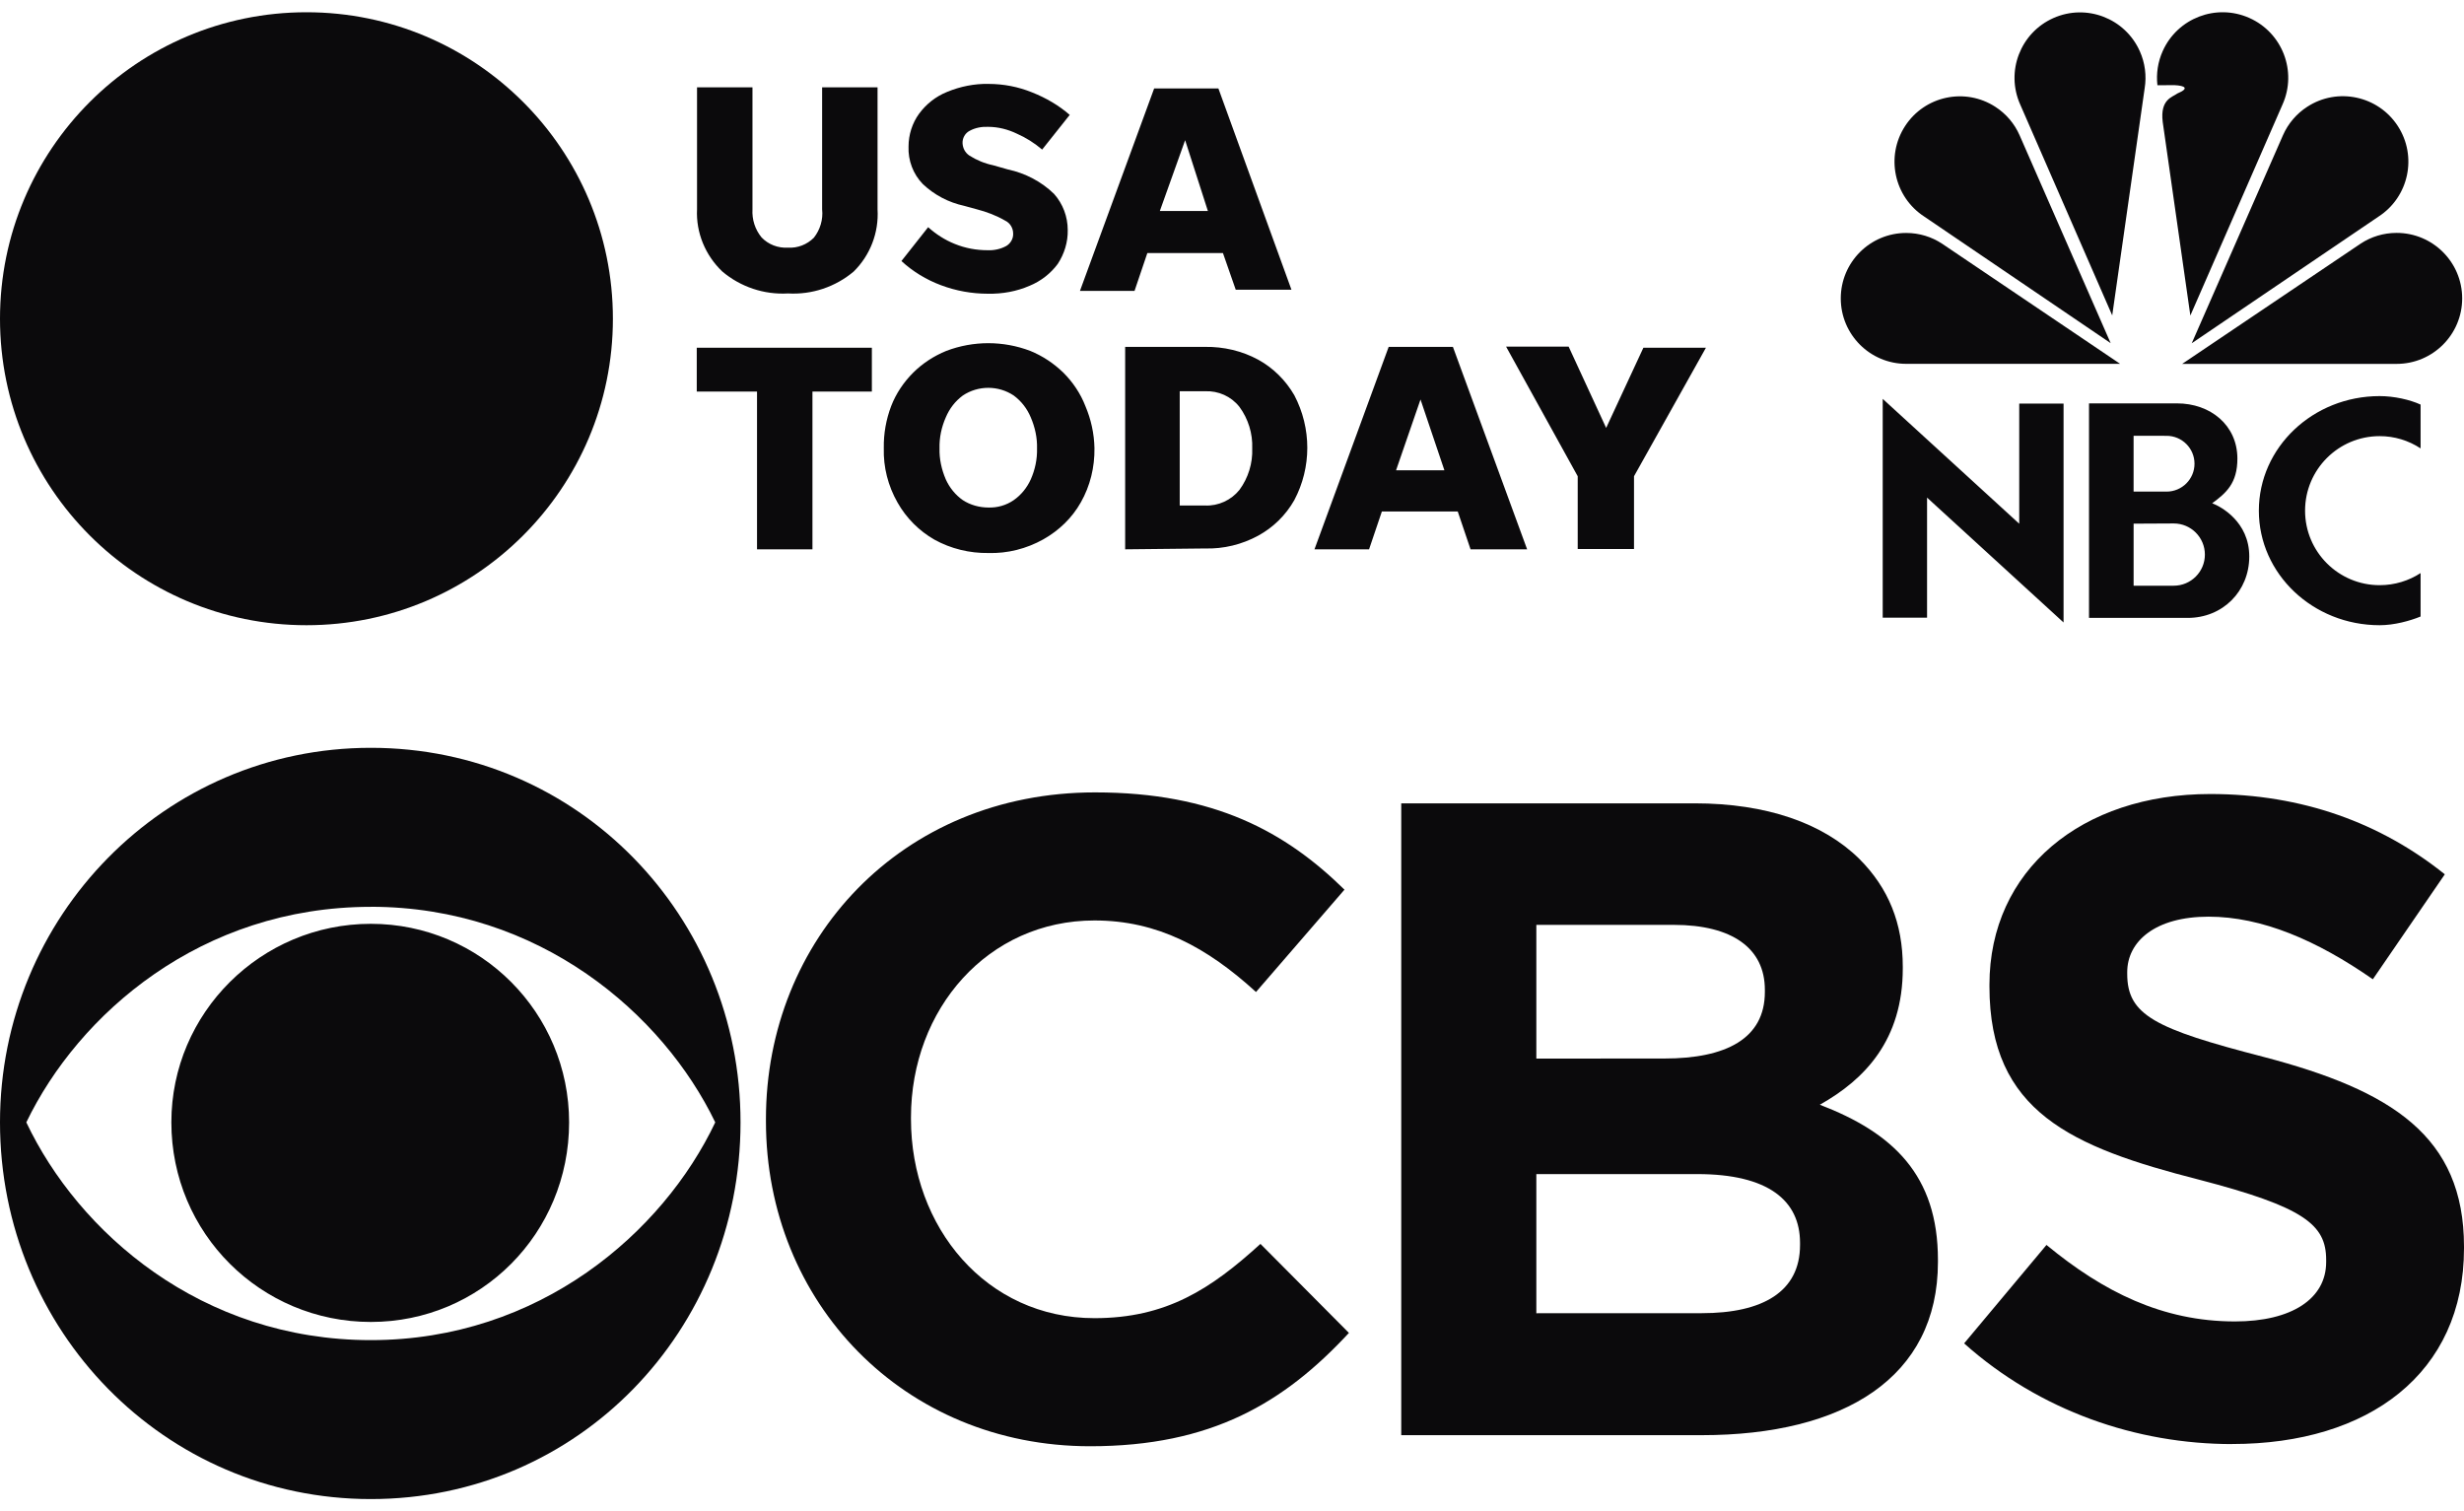
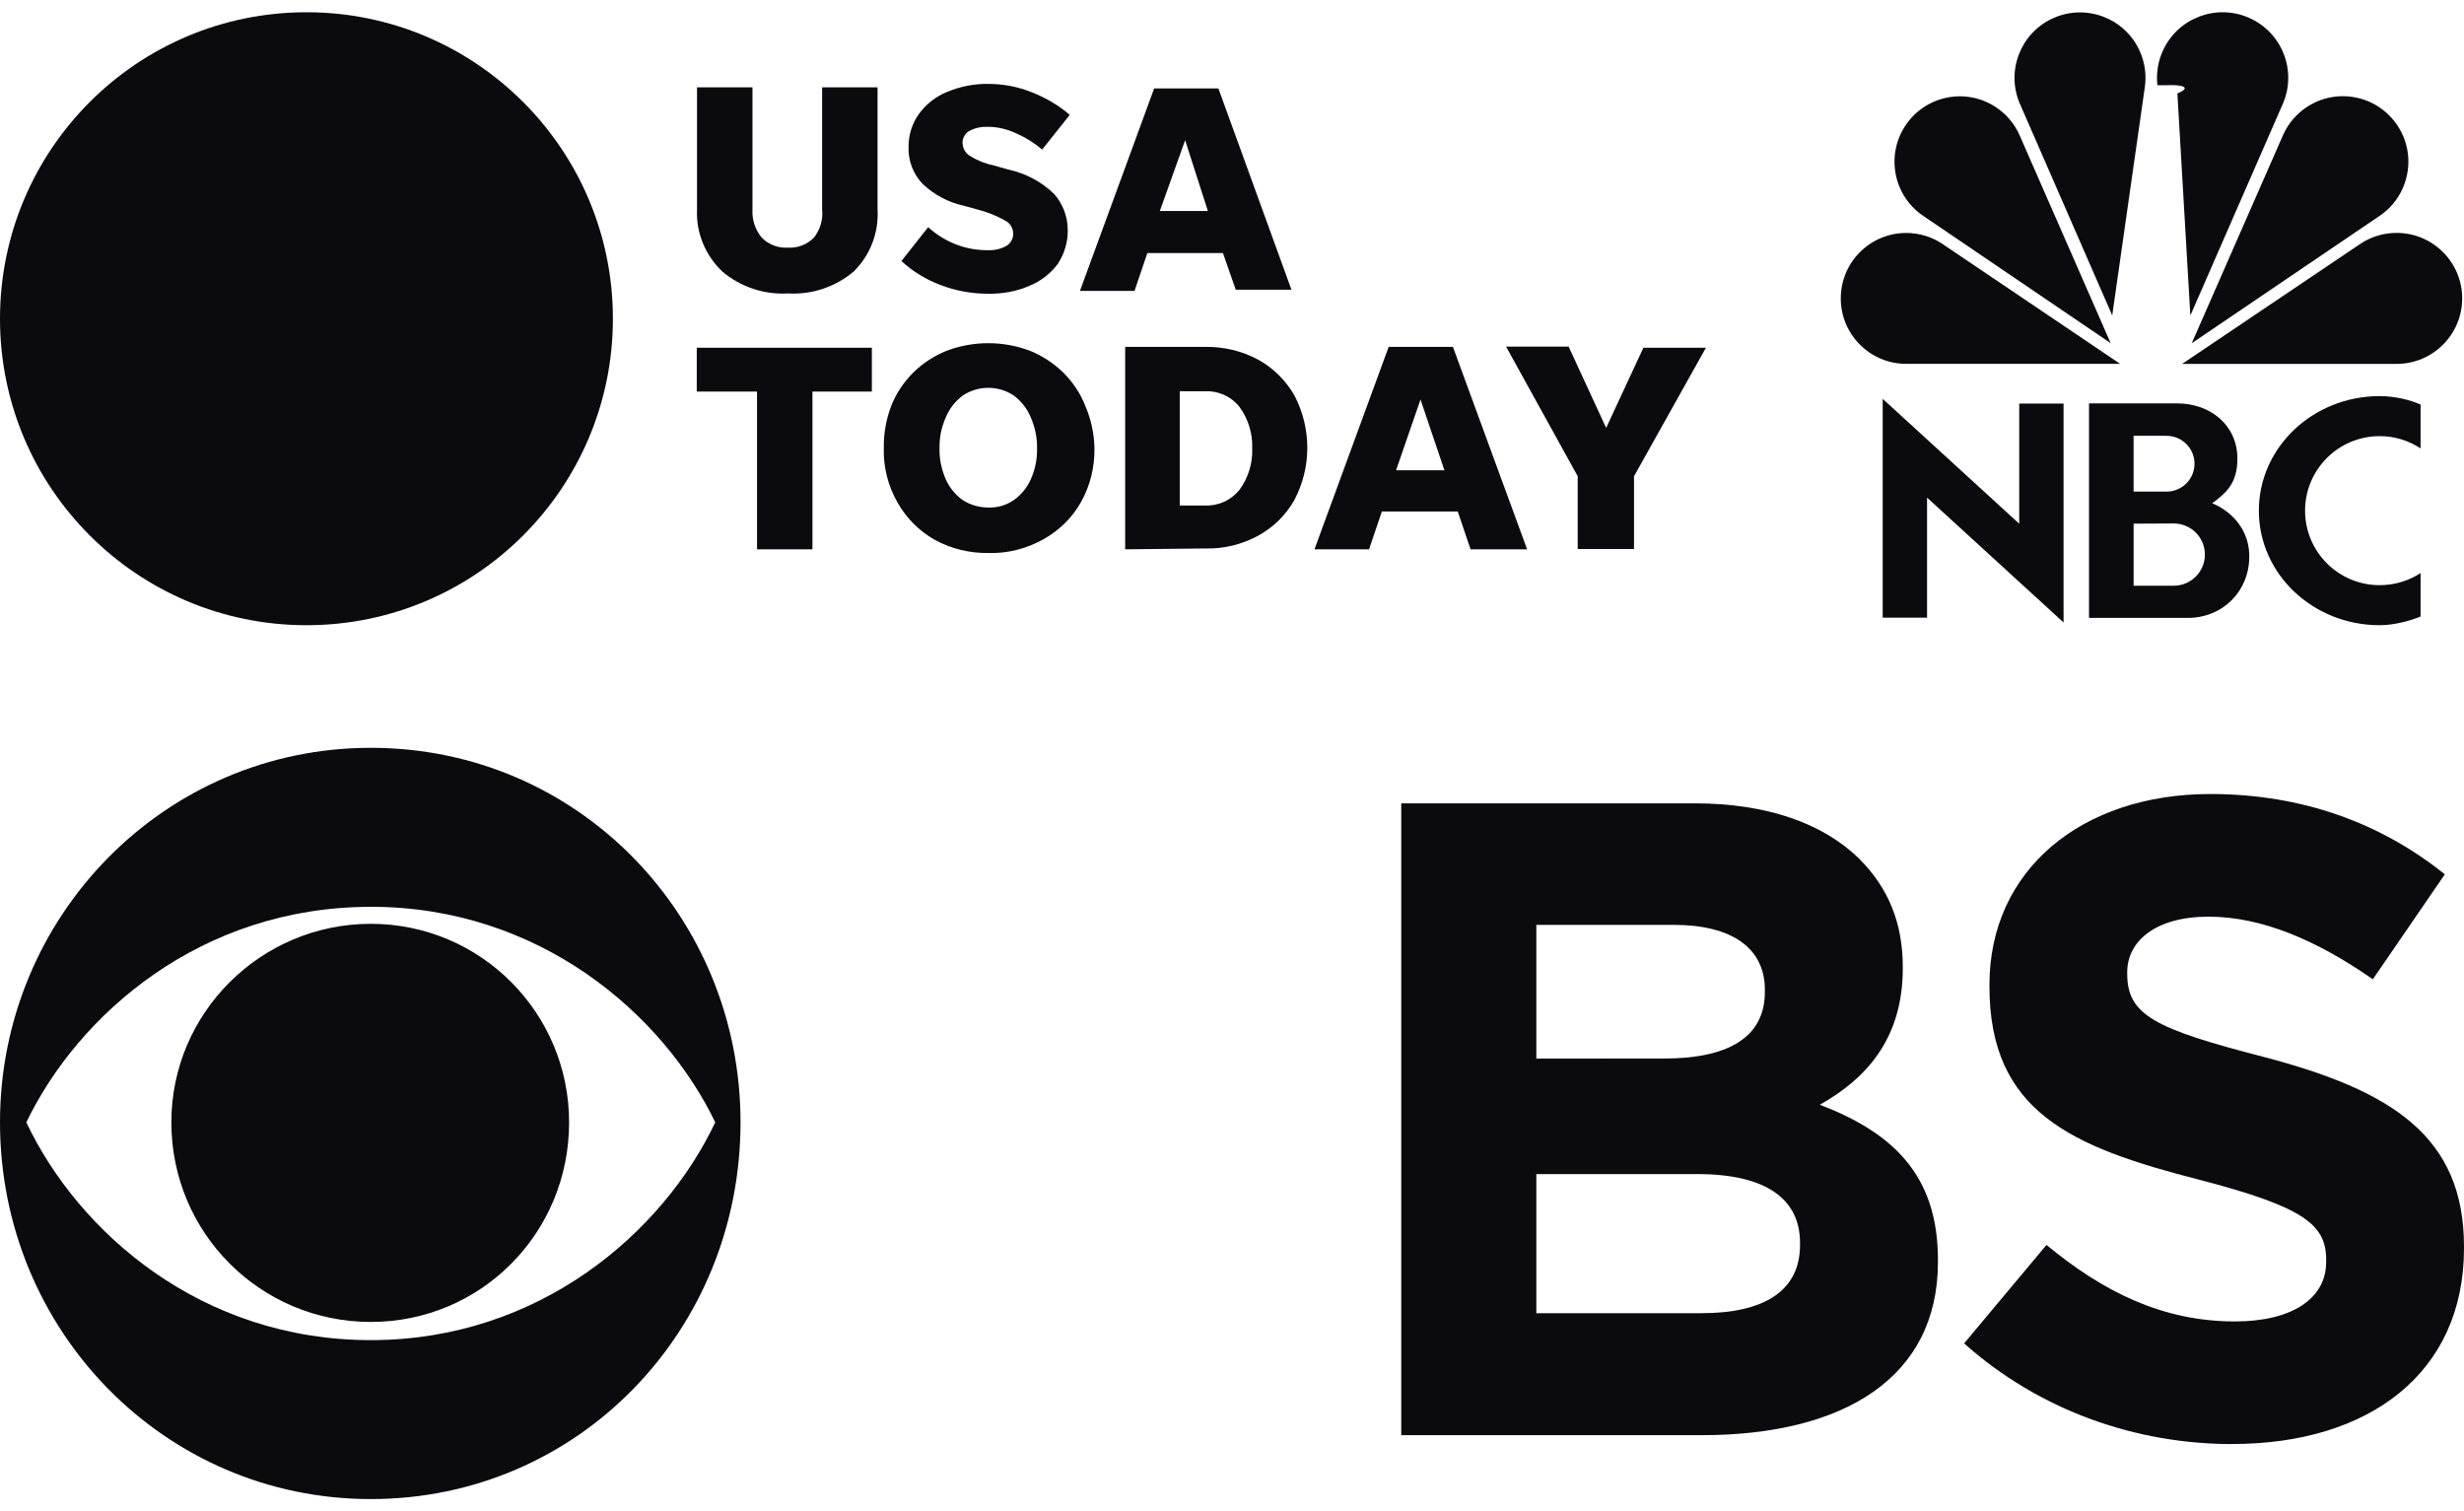
<svg xmlns="http://www.w3.org/2000/svg" width="150" height="92" viewBox="0 0 150 92" fill="none">
  <path d="M18.656 38.059C28.959 38.059 37.311 29.707 37.311 19.403C37.311 9.099 28.959 0.746 18.656 0.746C8.352 0.746 0 9.099 0 19.403C0 29.707 8.352 38.059 18.656 38.059Z" fill="#0B0A0C" />
  <path d="M47.971 15.076C48.559 15.111 49.131 14.886 49.546 14.47C49.927 13.986 50.117 13.363 50.048 12.74V5.315H53.422V12.74C53.509 14.159 52.972 15.543 51.969 16.53C50.861 17.465 49.425 17.949 47.971 17.863C46.517 17.949 45.081 17.465 43.974 16.53C42.935 15.543 42.364 14.159 42.433 12.74V5.315H45.808V12.74C45.773 13.363 45.964 13.969 46.362 14.453C46.777 14.886 47.365 15.111 47.971 15.076ZM60.137 17.88C59.168 17.88 58.199 17.707 57.282 17.361C56.399 17.032 55.568 16.53 54.876 15.89L56.503 13.83C56.987 14.263 57.524 14.609 58.13 14.851C58.77 15.111 59.445 15.232 60.12 15.232C60.518 15.249 60.916 15.163 61.262 14.972C61.522 14.817 61.695 14.522 61.677 14.211C61.677 13.882 61.487 13.57 61.193 13.432C60.656 13.12 60.068 12.896 59.462 12.74L58.701 12.532C57.749 12.324 56.884 11.874 56.174 11.2C55.586 10.594 55.274 9.763 55.309 8.915C55.309 8.205 55.534 7.496 55.949 6.925C56.382 6.336 56.97 5.869 57.662 5.592C58.458 5.263 59.324 5.09 60.172 5.108C61.089 5.108 61.989 5.281 62.837 5.627C63.667 5.956 64.446 6.406 65.121 6.994L63.443 9.105C62.975 8.707 62.456 8.378 61.902 8.136C61.366 7.877 60.76 7.721 60.154 7.721C59.774 7.704 59.376 7.773 59.029 7.963C58.753 8.102 58.58 8.413 58.597 8.725C58.614 9.019 58.753 9.296 59.012 9.469C59.445 9.746 59.947 9.953 60.449 10.057L61.366 10.317C62.421 10.542 63.408 11.061 64.169 11.805C64.706 12.411 65 13.19 65 14.003C65.017 14.73 64.792 15.457 64.394 16.063C63.962 16.651 63.356 17.118 62.681 17.395C61.885 17.741 61.02 17.897 60.137 17.88ZM75.228 17.638L74.449 15.405H69.846L69.067 17.707H65.744L70.261 5.384H74.172L78.62 17.638H75.228ZM70.607 12.844H73.532L72.147 8.534L70.607 12.844ZM46.085 33.439V23.834H42.416V21.168H53.076V23.834H49.459V33.439H46.085ZM60.172 33.664C59.029 33.681 57.887 33.404 56.884 32.85C55.949 32.314 55.17 31.535 54.634 30.583C54.063 29.579 53.769 28.437 53.803 27.277C53.786 26.412 53.942 25.529 54.253 24.716C54.547 23.955 55.015 23.262 55.586 22.691C56.157 22.12 56.849 21.67 57.61 21.359C59.255 20.735 61.072 20.735 62.716 21.359C63.477 21.67 64.152 22.12 64.74 22.691C65.311 23.262 65.779 23.955 66.073 24.716C66.419 25.529 66.609 26.395 66.627 27.277C66.644 28.437 66.367 29.579 65.796 30.583C65.26 31.535 64.463 32.297 63.512 32.833C62.491 33.404 61.331 33.698 60.172 33.664ZM60.172 30.895C60.725 30.912 61.262 30.756 61.712 30.445C62.162 30.133 62.525 29.683 62.75 29.181C63.01 28.593 63.148 27.953 63.131 27.295C63.148 26.654 63.01 26.014 62.75 25.408C62.525 24.872 62.179 24.422 61.712 24.076C60.777 23.453 59.549 23.453 58.614 24.076C58.147 24.422 57.801 24.872 57.576 25.408C57.316 25.997 57.178 26.637 57.195 27.295C57.178 27.935 57.316 28.576 57.576 29.181C57.801 29.683 58.164 30.133 58.614 30.445C59.064 30.739 59.618 30.895 60.172 30.895ZM68.496 33.439V21.116H73.359C74.484 21.099 75.608 21.359 76.595 21.895C77.512 22.397 78.273 23.159 78.793 24.058C79.848 26.066 79.848 28.454 78.793 30.445C78.273 31.362 77.512 32.106 76.595 32.608C75.608 33.145 74.484 33.421 73.359 33.387L68.496 33.439ZM71.818 30.773H73.359C74.172 30.808 74.951 30.445 75.453 29.822C75.989 29.095 76.266 28.195 76.231 27.295C76.266 26.395 75.989 25.495 75.453 24.768C74.951 24.128 74.172 23.782 73.359 23.816H71.818V30.773ZM89.522 33.439L88.743 31.137H84.123L83.344 33.439H80.021L84.538 21.116H88.449L92.966 33.439H89.522ZM84.988 28.627H87.93L86.476 24.318L84.988 28.627ZM99.473 28.991V33.421H96.046V28.991L91.685 21.099H95.493L97.777 26.049L100.044 21.168H103.851L99.473 28.991Z" fill="#0B0A0C" />
-   <path fill-rule="evenodd" clip-rule="evenodd" d="M116.042 22.148C113.843 22.148 112.06 20.364 112.06 18.164C112.06 15.965 113.843 14.181 116.042 14.181C116.845 14.181 117.593 14.419 118.218 14.828L129.066 22.148H116.042ZM117.143 13.184C115.3 11.986 114.777 9.521 115.973 7.677C117.169 5.833 119.633 5.309 121.475 6.506C122.123 6.926 122.635 7.526 122.946 8.234L128.49 20.889L117.143 13.184ZM145.898 22.151C148.102 22.151 149.889 20.366 149.889 18.164C149.889 15.962 148.102 14.177 145.898 14.177C145.093 14.177 144.344 14.415 143.717 14.825L132.844 22.151L145.898 22.151ZM144.798 13.184C146.644 11.985 147.169 9.517 145.97 7.671C144.771 5.826 142.302 5.301 140.456 6.5C139.806 6.92 139.294 7.521 138.981 8.229L133.425 20.896L144.798 13.184ZM132.552 5.69C132.268 5.91 131.489 6.03 131.658 7.42L133.341 19.208L138.954 6.358C139.852 4.346 138.945 1.988 136.93 1.092C134.915 0.196 132.554 1.101 131.657 3.113C131.366 3.763 131.255 4.48 131.336 5.187L132.394 5.185C132.994 5.215 133.309 5.375 132.552 5.69ZM122.983 6.361C122.087 4.351 122.992 1.995 125.003 1.1C127.014 0.205 129.37 1.109 130.265 3.12C130.581 3.826 130.684 4.609 130.56 5.373L128.585 19.2L122.983 6.361ZM147.357 37.53C146.712 37.793 145.753 38.059 144.865 38.059C140.804 38.059 137.511 34.937 137.511 31.086C137.511 27.234 140.804 24.112 144.865 24.112C145.739 24.112 146.697 24.326 147.357 24.628V27.295C146.617 26.807 145.75 26.548 144.865 26.549C142.358 26.549 140.325 28.58 140.325 31.086C140.325 33.591 142.358 35.622 144.865 35.622C145.78 35.622 146.643 35.351 147.357 34.885V37.53ZM122.924 24.568H125.623V37.892L117.313 30.291V37.601H114.613V24.28L122.924 31.881V24.568ZM134.67 30.636C135.494 30.025 136.212 29.441 136.205 27.902C136.196 25.876 134.559 24.555 132.529 24.555H127.172V37.614H133.181C135.309 37.614 136.928 35.997 136.928 33.872C136.928 31.748 135.175 30.821 134.67 30.636ZM129.886 26.529L131.893 26.53C132.833 26.53 133.594 27.29 133.594 28.228C133.594 29.165 132.833 29.926 131.893 29.926H129.886V26.529ZM132.329 35.654H129.887V31.877L132.33 31.865C133.377 31.865 134.226 32.713 134.226 33.76C134.226 34.806 133.377 35.654 132.329 35.654Z" fill="#0B0A0C" />
+   <path fill-rule="evenodd" clip-rule="evenodd" d="M116.042 22.148C113.843 22.148 112.06 20.364 112.06 18.164C112.06 15.965 113.843 14.181 116.042 14.181C116.845 14.181 117.593 14.419 118.218 14.828L129.066 22.148H116.042ZM117.143 13.184C115.3 11.986 114.777 9.521 115.973 7.677C117.169 5.833 119.633 5.309 121.475 6.506C122.123 6.926 122.635 7.526 122.946 8.234L128.49 20.889L117.143 13.184ZM145.898 22.151C148.102 22.151 149.889 20.366 149.889 18.164C149.889 15.962 148.102 14.177 145.898 14.177C145.093 14.177 144.344 14.415 143.717 14.825L132.844 22.151L145.898 22.151ZM144.798 13.184C146.644 11.985 147.169 9.517 145.97 7.671C144.771 5.826 142.302 5.301 140.456 6.5C139.806 6.92 139.294 7.521 138.981 8.229L133.425 20.896L144.798 13.184ZM132.552 5.69L133.341 19.208L138.954 6.358C139.852 4.346 138.945 1.988 136.93 1.092C134.915 0.196 132.554 1.101 131.657 3.113C131.366 3.763 131.255 4.48 131.336 5.187L132.394 5.185C132.994 5.215 133.309 5.375 132.552 5.69ZM122.983 6.361C122.087 4.351 122.992 1.995 125.003 1.1C127.014 0.205 129.37 1.109 130.265 3.12C130.581 3.826 130.684 4.609 130.56 5.373L128.585 19.2L122.983 6.361ZM147.357 37.53C146.712 37.793 145.753 38.059 144.865 38.059C140.804 38.059 137.511 34.937 137.511 31.086C137.511 27.234 140.804 24.112 144.865 24.112C145.739 24.112 146.697 24.326 147.357 24.628V27.295C146.617 26.807 145.75 26.548 144.865 26.549C142.358 26.549 140.325 28.58 140.325 31.086C140.325 33.591 142.358 35.622 144.865 35.622C145.78 35.622 146.643 35.351 147.357 34.885V37.53ZM122.924 24.568H125.623V37.892L117.313 30.291V37.601H114.613V24.28L122.924 31.881V24.568ZM134.67 30.636C135.494 30.025 136.212 29.441 136.205 27.902C136.196 25.876 134.559 24.555 132.529 24.555H127.172V37.614H133.181C135.309 37.614 136.928 35.997 136.928 33.872C136.928 31.748 135.175 30.821 134.67 30.636ZM129.886 26.529L131.893 26.53C132.833 26.53 133.594 27.29 133.594 28.228C133.594 29.165 132.833 29.926 131.893 29.926H129.886V26.529ZM132.329 35.654H129.887V31.877L132.33 31.865C133.377 31.865 134.226 32.713 134.226 33.76C134.226 34.806 133.377 35.654 132.329 35.654Z" fill="#0B0A0C" />
  <path d="M22.574 45.522C9.999 45.522 0 55.799 0 68.318C0 80.974 9.999 91.254 22.574 91.254C35.216 91.254 45.081 80.976 45.081 68.322C45.083 55.803 35.216 45.522 22.574 45.522ZM22.574 55.199C32.842 55.199 40.364 61.725 43.542 68.322C40.364 75.02 32.842 81.578 22.574 81.578C12.24 81.578 4.779 75.018 1.602 68.322C4.779 61.727 12.242 55.202 22.574 55.202V55.199ZM22.574 56.236C15.886 56.236 10.432 61.655 10.432 68.318C10.432 75.082 15.886 80.472 22.574 80.472C29.263 80.472 34.645 75.082 34.645 68.322C34.645 61.659 29.263 56.236 22.574 56.236Z" fill="#0B0A0C" />
-   <path d="M66.663 48.236C54.856 48.236 46.628 57.207 46.628 68.119V68.251C46.628 79.297 55.024 88.038 66.364 88.038C73.755 88.038 78.171 85.392 82.118 81.139L76.732 75.72C73.721 78.463 71.008 80.241 66.627 80.241C60.039 80.241 55.457 74.711 55.457 68.119V68.019C55.457 61.424 60.139 56.032 66.627 56.032C70.473 56.032 73.484 57.673 76.461 60.386L81.847 54.157C78.268 50.643 73.921 48.236 66.663 48.236Z" fill="#0B0A0C" />
  <path d="M85.303 48.902V87.364H103.597C112.257 87.364 117.975 83.853 117.975 76.826V76.69C117.975 71.535 115.236 68.954 110.784 67.249C113.528 65.711 115.835 63.301 115.835 58.949V58.85C115.835 56.202 114.964 54.06 113.192 52.286C110.987 50.111 107.542 48.902 103.158 48.902H85.303ZM93.527 56.3H101.89C105.469 56.3 107.439 57.739 107.439 60.25V60.386C107.439 63.231 105.066 64.436 101.32 64.436L93.527 64.44V56.3ZM93.527 71.471H103.329C107.64 71.471 109.58 73.079 109.58 75.656V75.788C109.58 78.633 107.308 79.938 103.597 79.938L93.527 79.942V71.471Z" fill="#0B0A0C" />
  <path d="M134.553 48.335C126.728 48.335 121.111 52.954 121.111 59.947V60.051C121.111 67.686 126.125 69.83 133.852 71.806C140.273 73.477 141.609 74.547 141.609 76.69V76.825C141.609 79.067 139.5 80.441 136.056 80.441C131.64 80.441 128.029 78.629 124.583 75.784L119.569 81.777C124.183 85.895 130.069 87.906 135.889 87.906V87.902C144.183 87.902 150 83.615 150 75.987V75.888C150 69.16 145.587 66.376 137.794 64.336C131.174 62.626 129.498 61.791 129.498 59.281V59.181C129.498 57.306 131.205 55.801 134.449 55.801C137.694 55.801 141.039 57.238 144.451 59.612L148.832 53.223C144.951 50.11 140.172 48.335 134.553 48.335Z" fill="#0B0A0C" />
</svg>